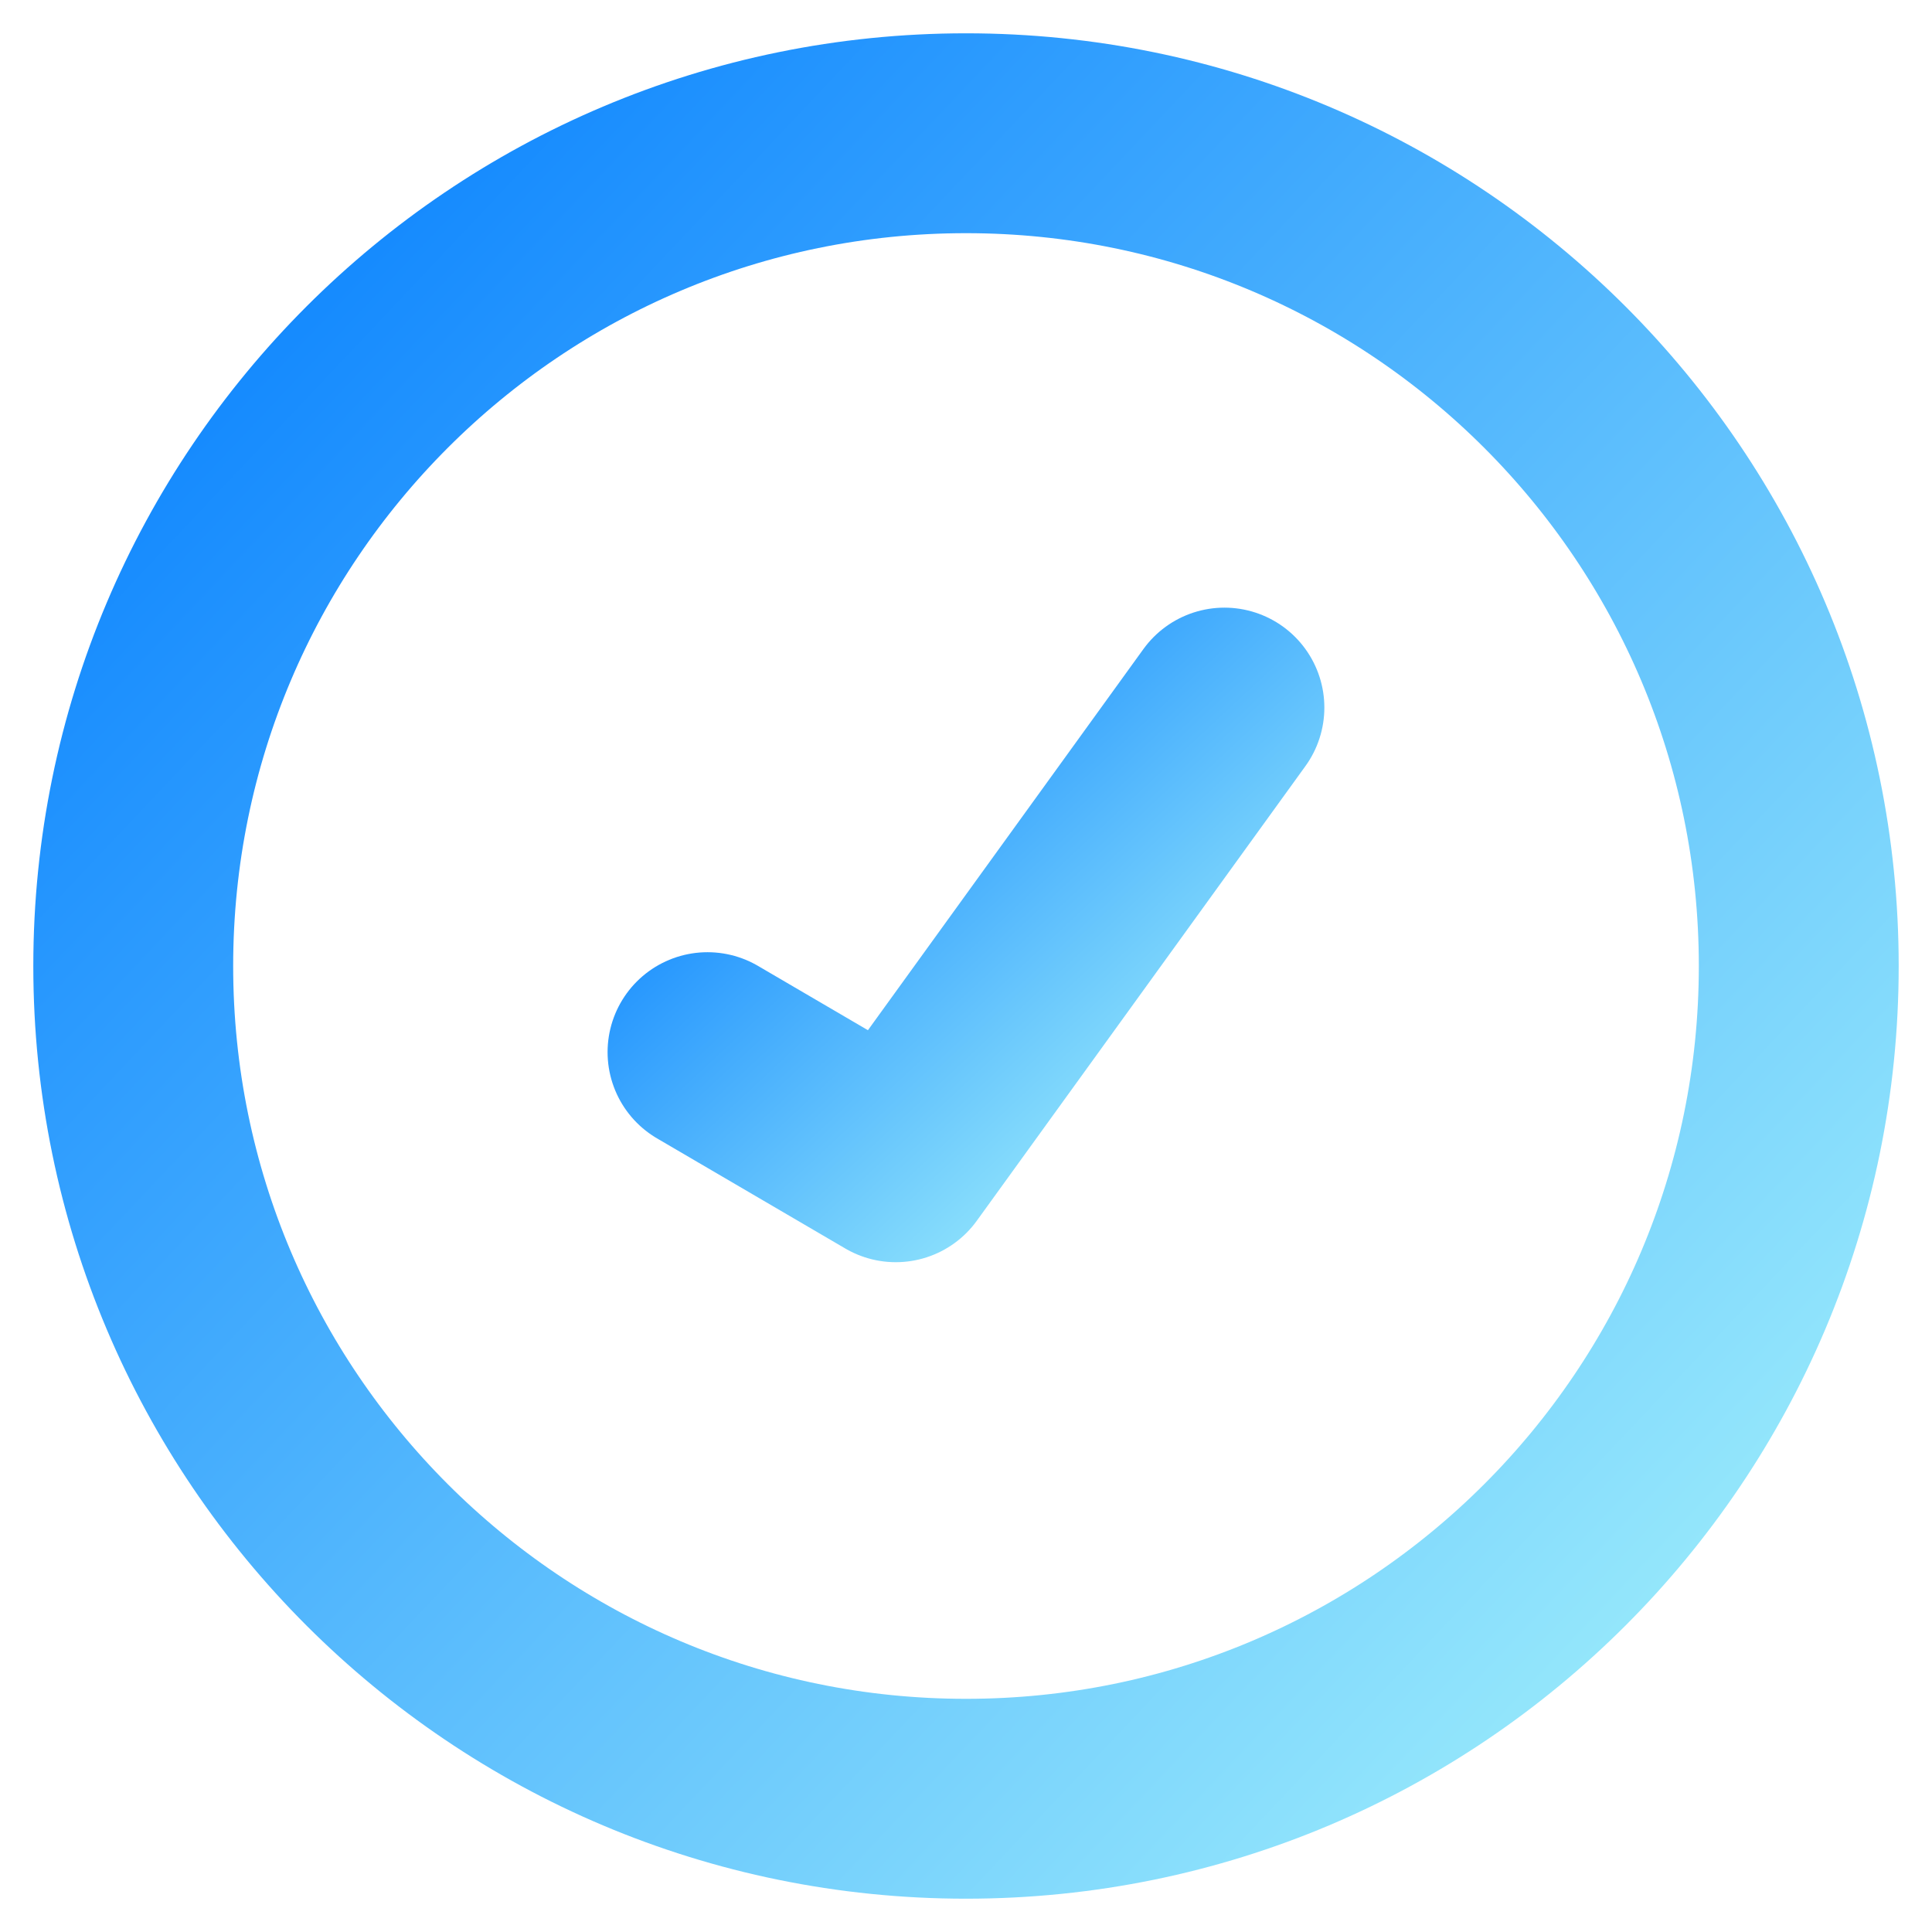
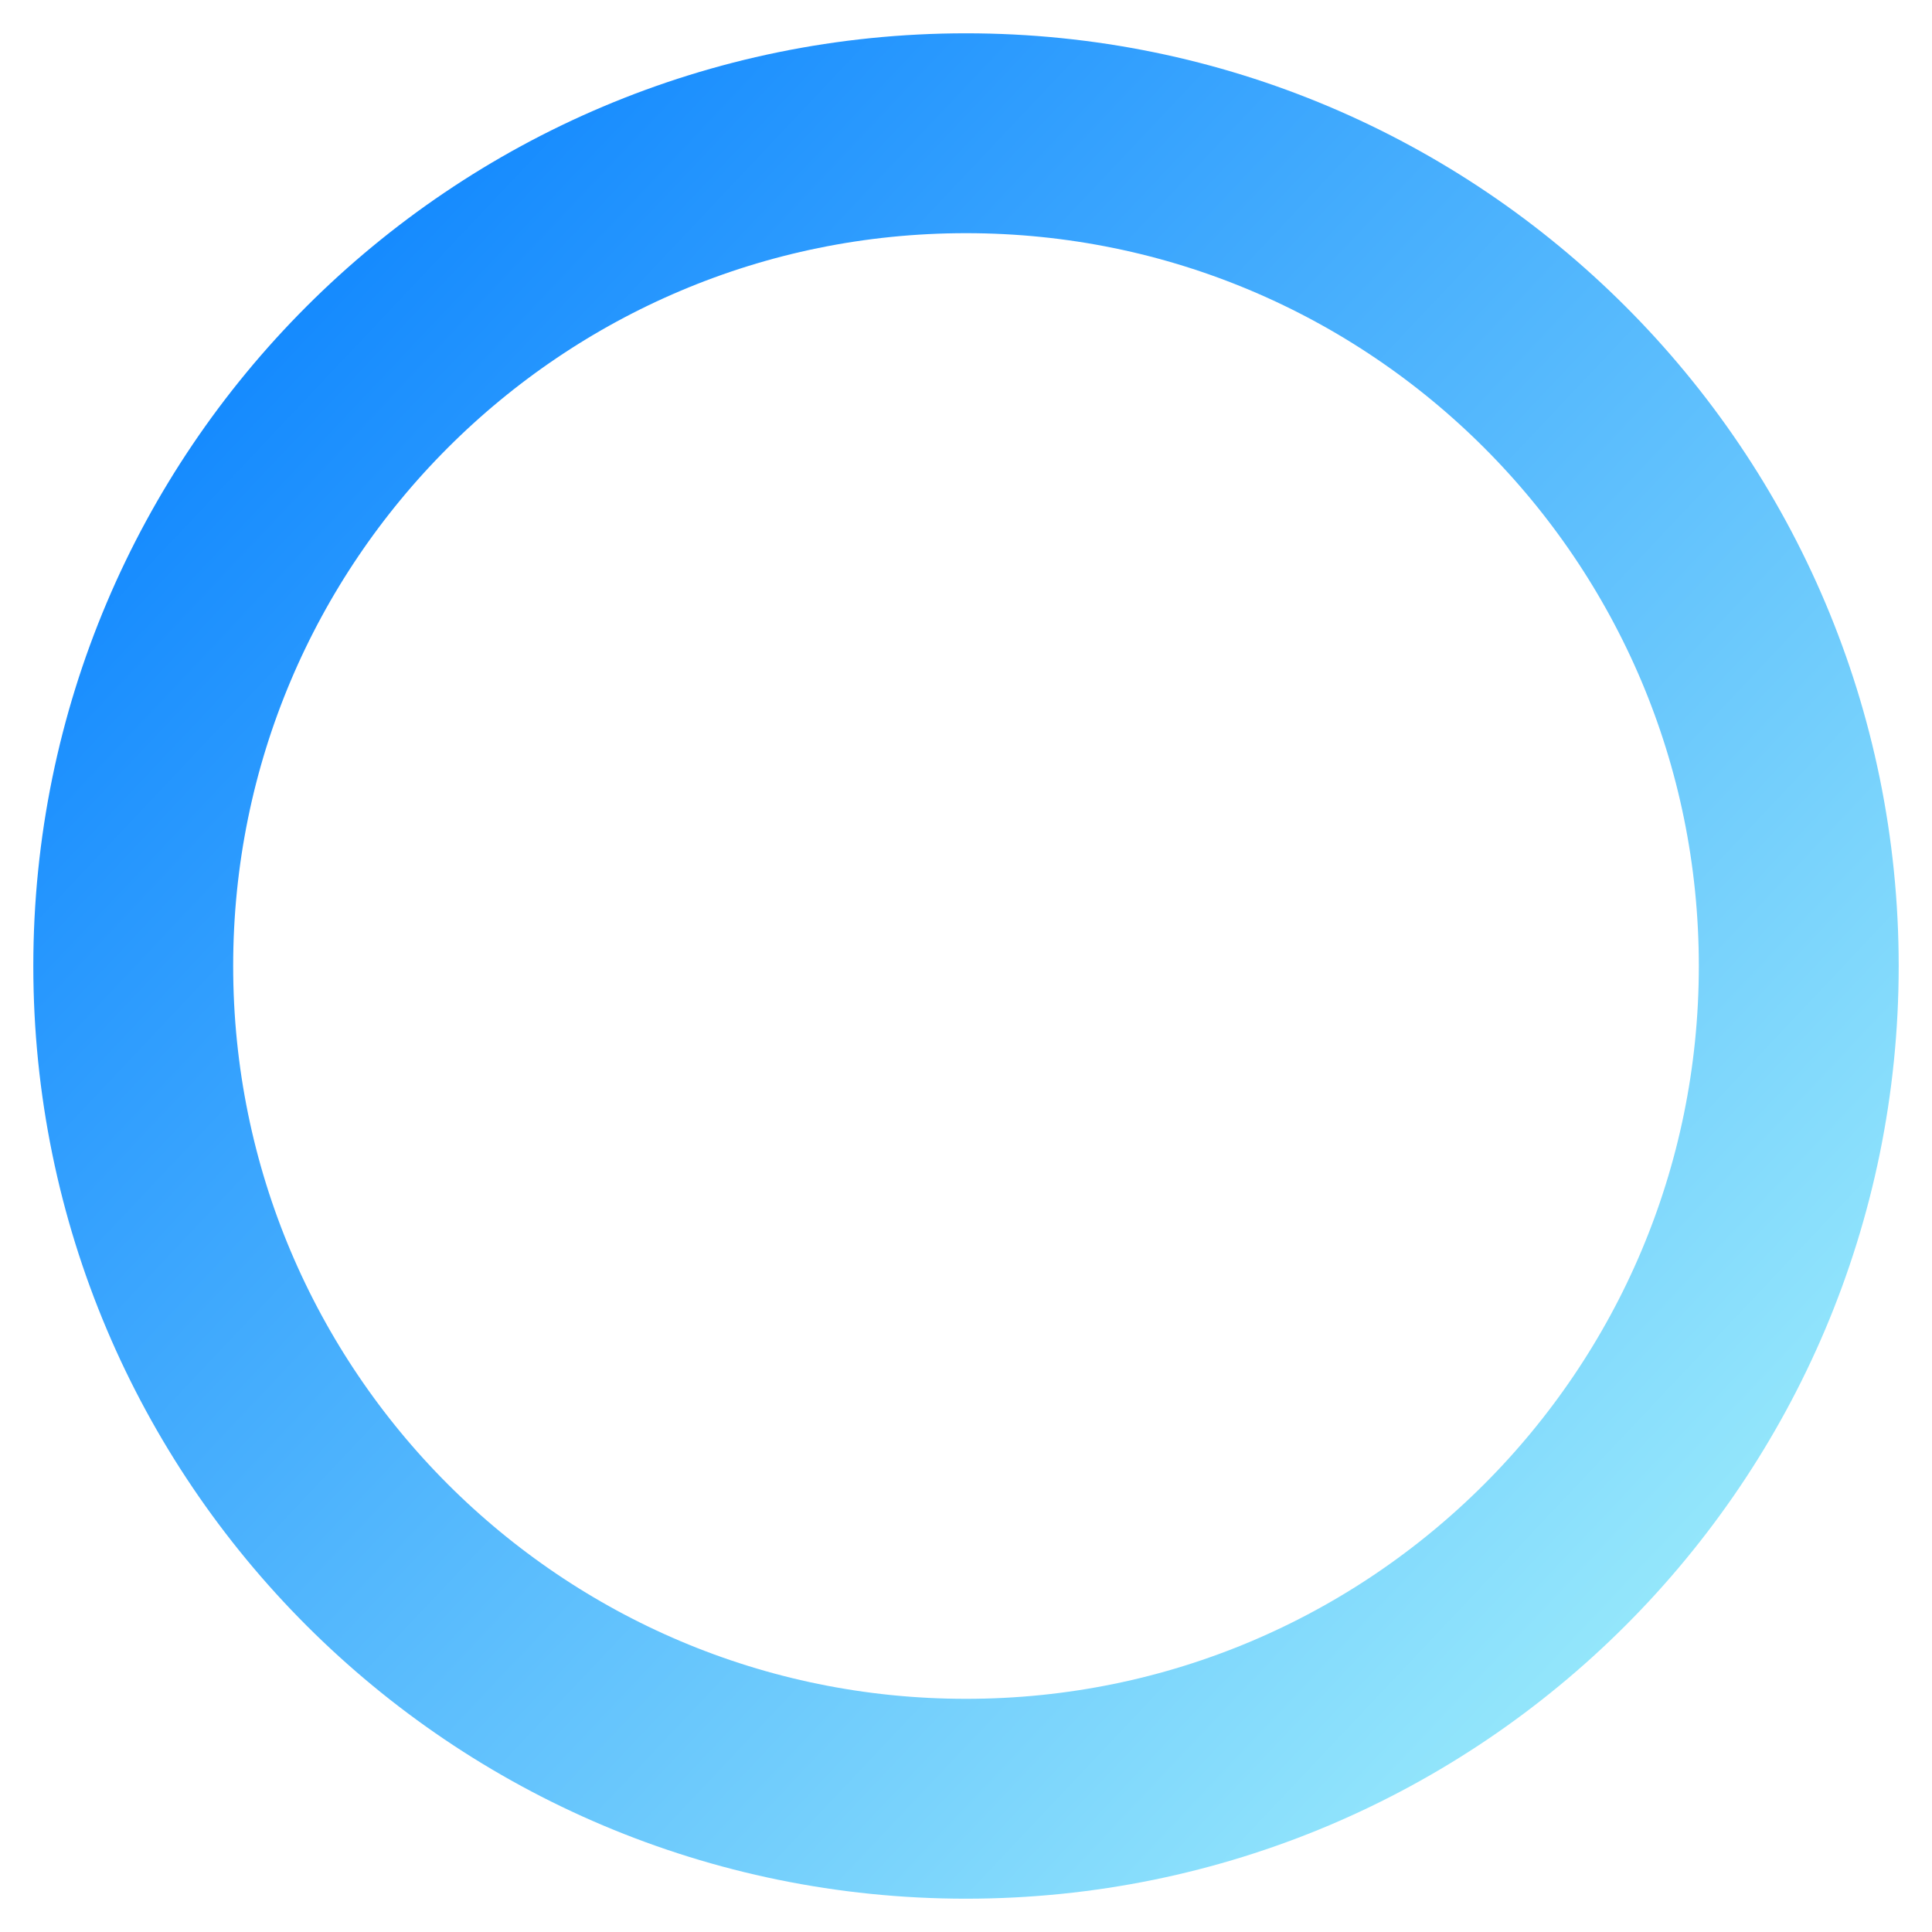
<svg xmlns="http://www.w3.org/2000/svg" width="29" height="29" viewBox="0 0 29 29" fill="none">
  <path d="M2 14.5C2 7.596 7.596 2 14.5 2C21.404 2 27 7.596 27 14.5C27 21.404 21.404 27 14.5 27C7.596 27 2 21.404 2 14.5Z" stroke="url(#paint0_linear_788_1385)" stroke-width="3" stroke-linecap="round" stroke-linejoin="round" />
-   <path d="M10.62 15.793L13.446 17.446L18.379 10.621" stroke="url(#paint1_linear_788_1385)" stroke-width="3" stroke-linecap="round" stroke-linejoin="round" />
  <defs>
    <linearGradient id="paint0_linear_788_1385" x1="1.729" y1="0.793" x2="28.17" y2="25.761" gradientUnits="userSpaceOnUse">
      <stop stop-color="#007BFF" />
      <stop offset="1" stop-color="#A4F2FB" />
    </linearGradient>
    <linearGradient id="paint1_linear_788_1385" x1="10.536" y1="10.292" x2="17.748" y2="18.034" gradientUnits="userSpaceOnUse">
      <stop stop-color="#007BFF" />
      <stop offset="1" stop-color="#A4F2FB" />
    </linearGradient>
  </defs>
</svg>